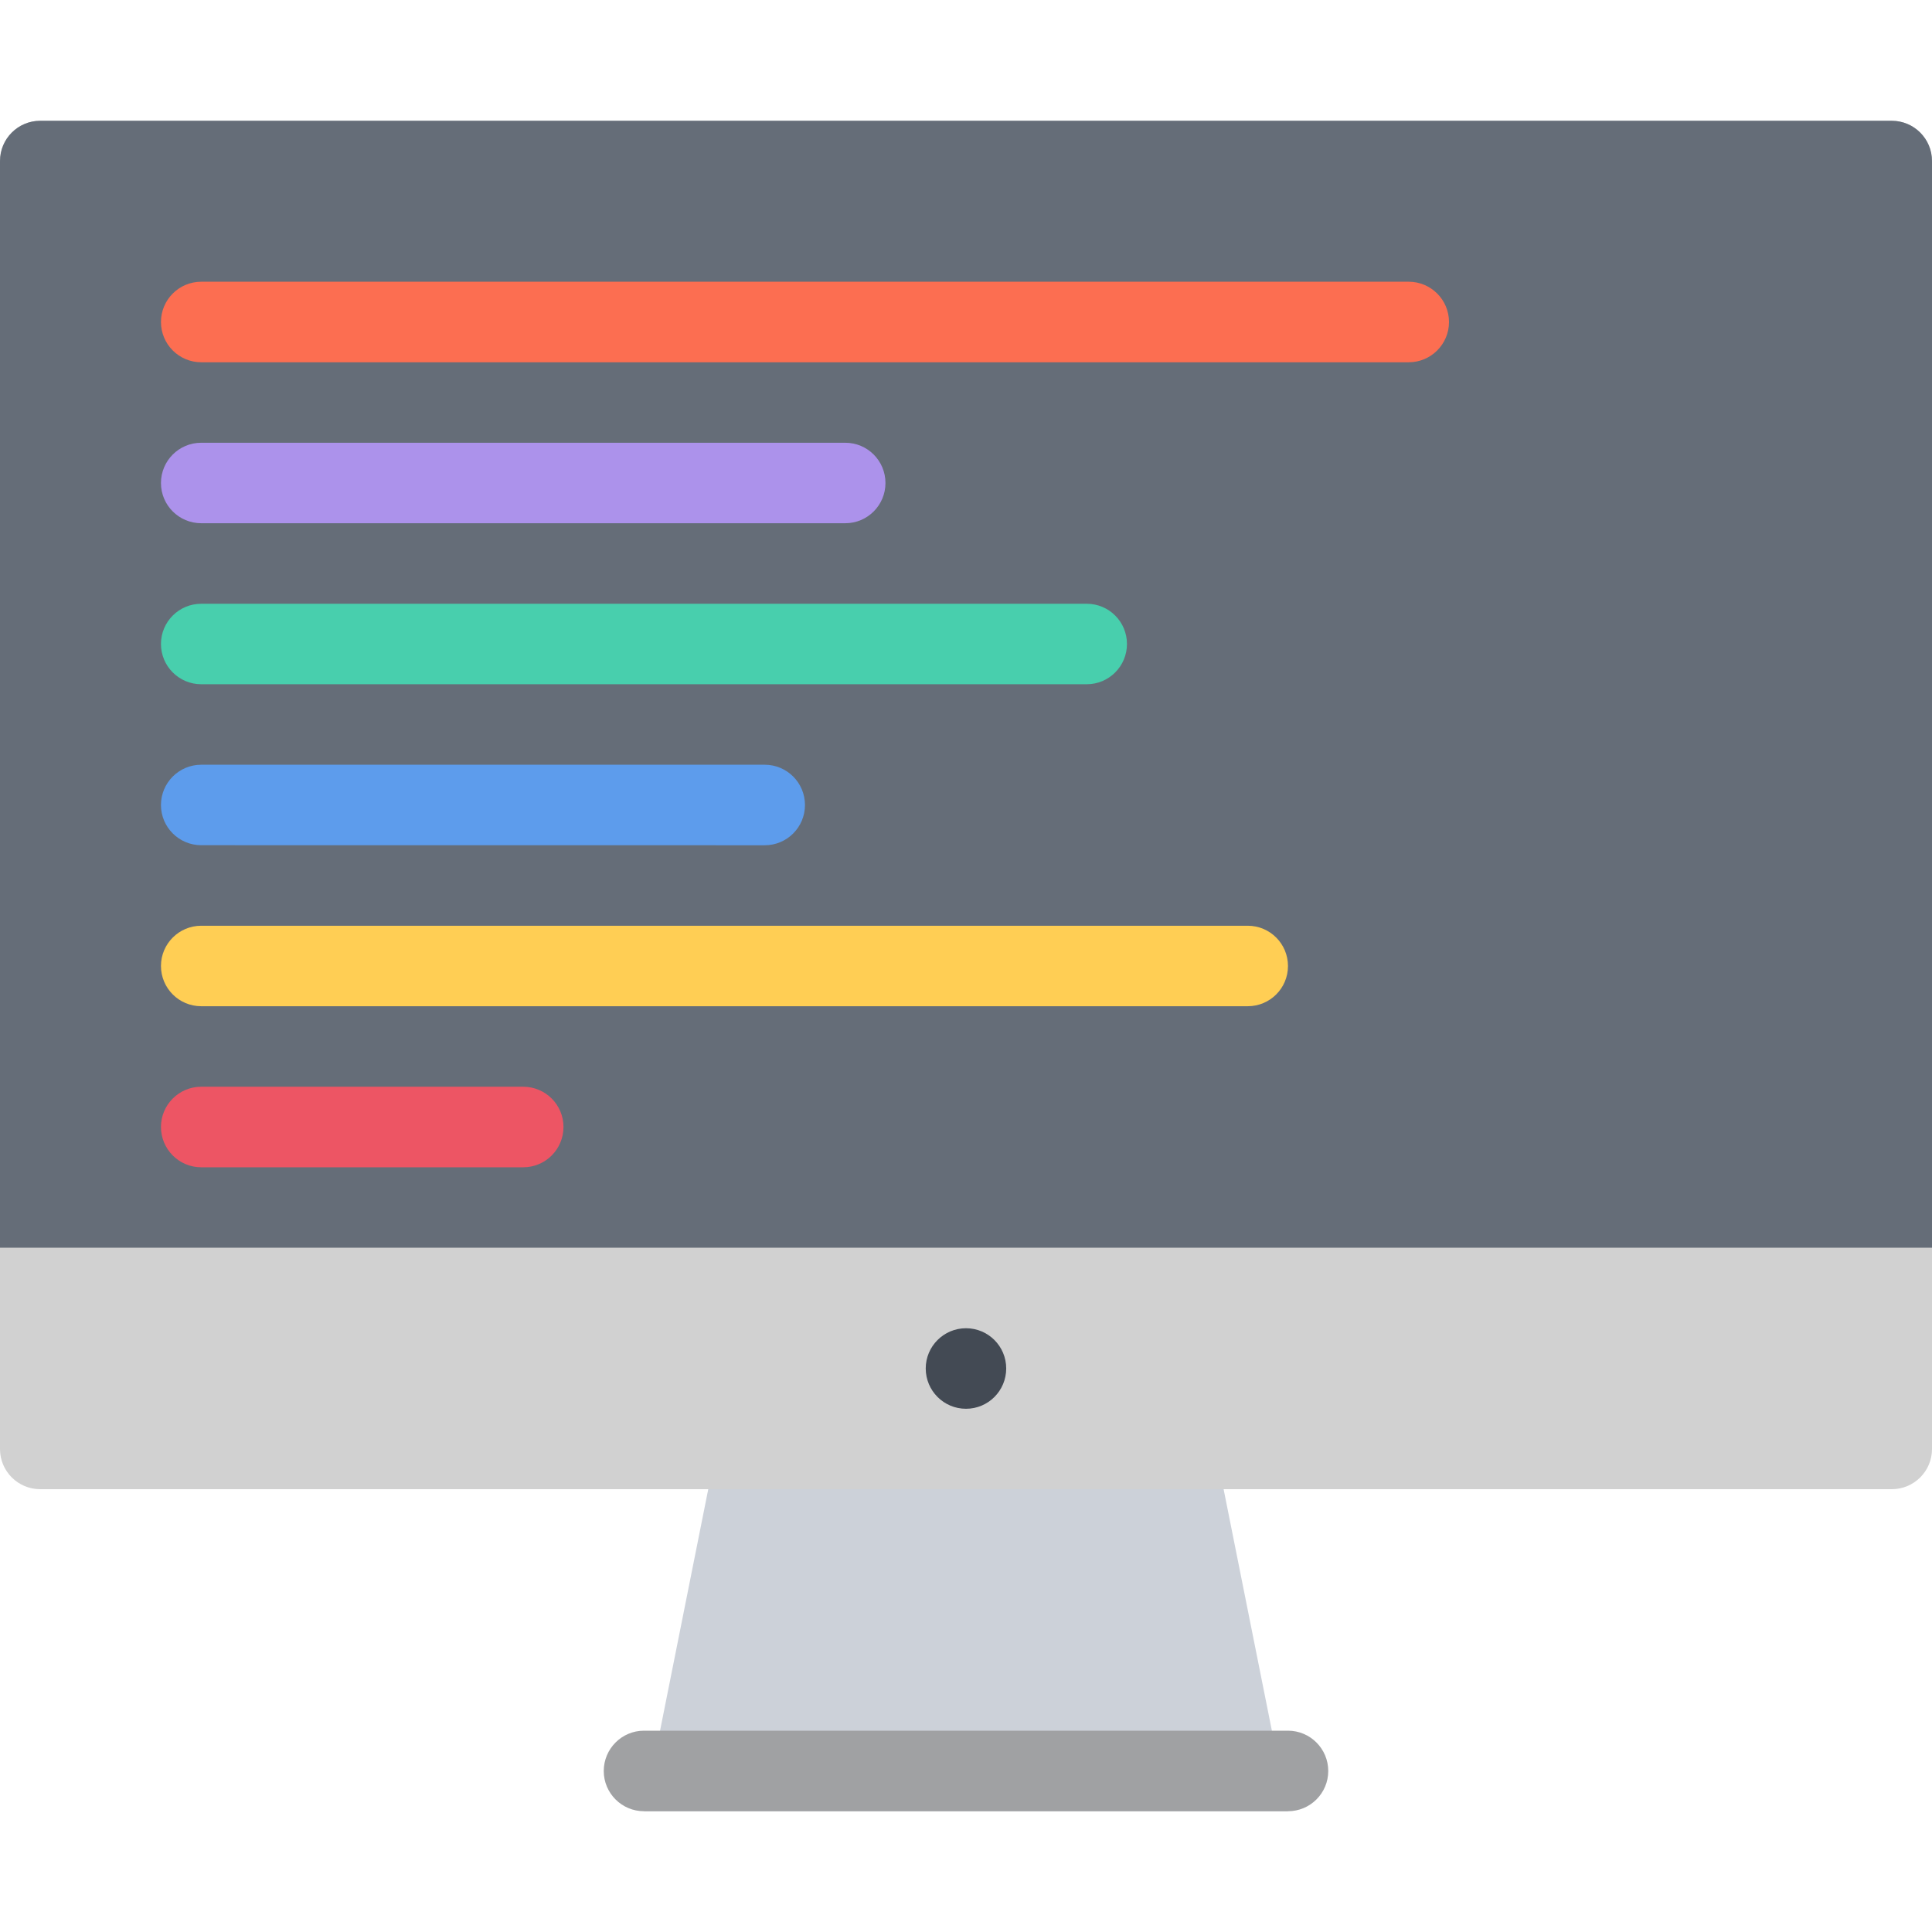
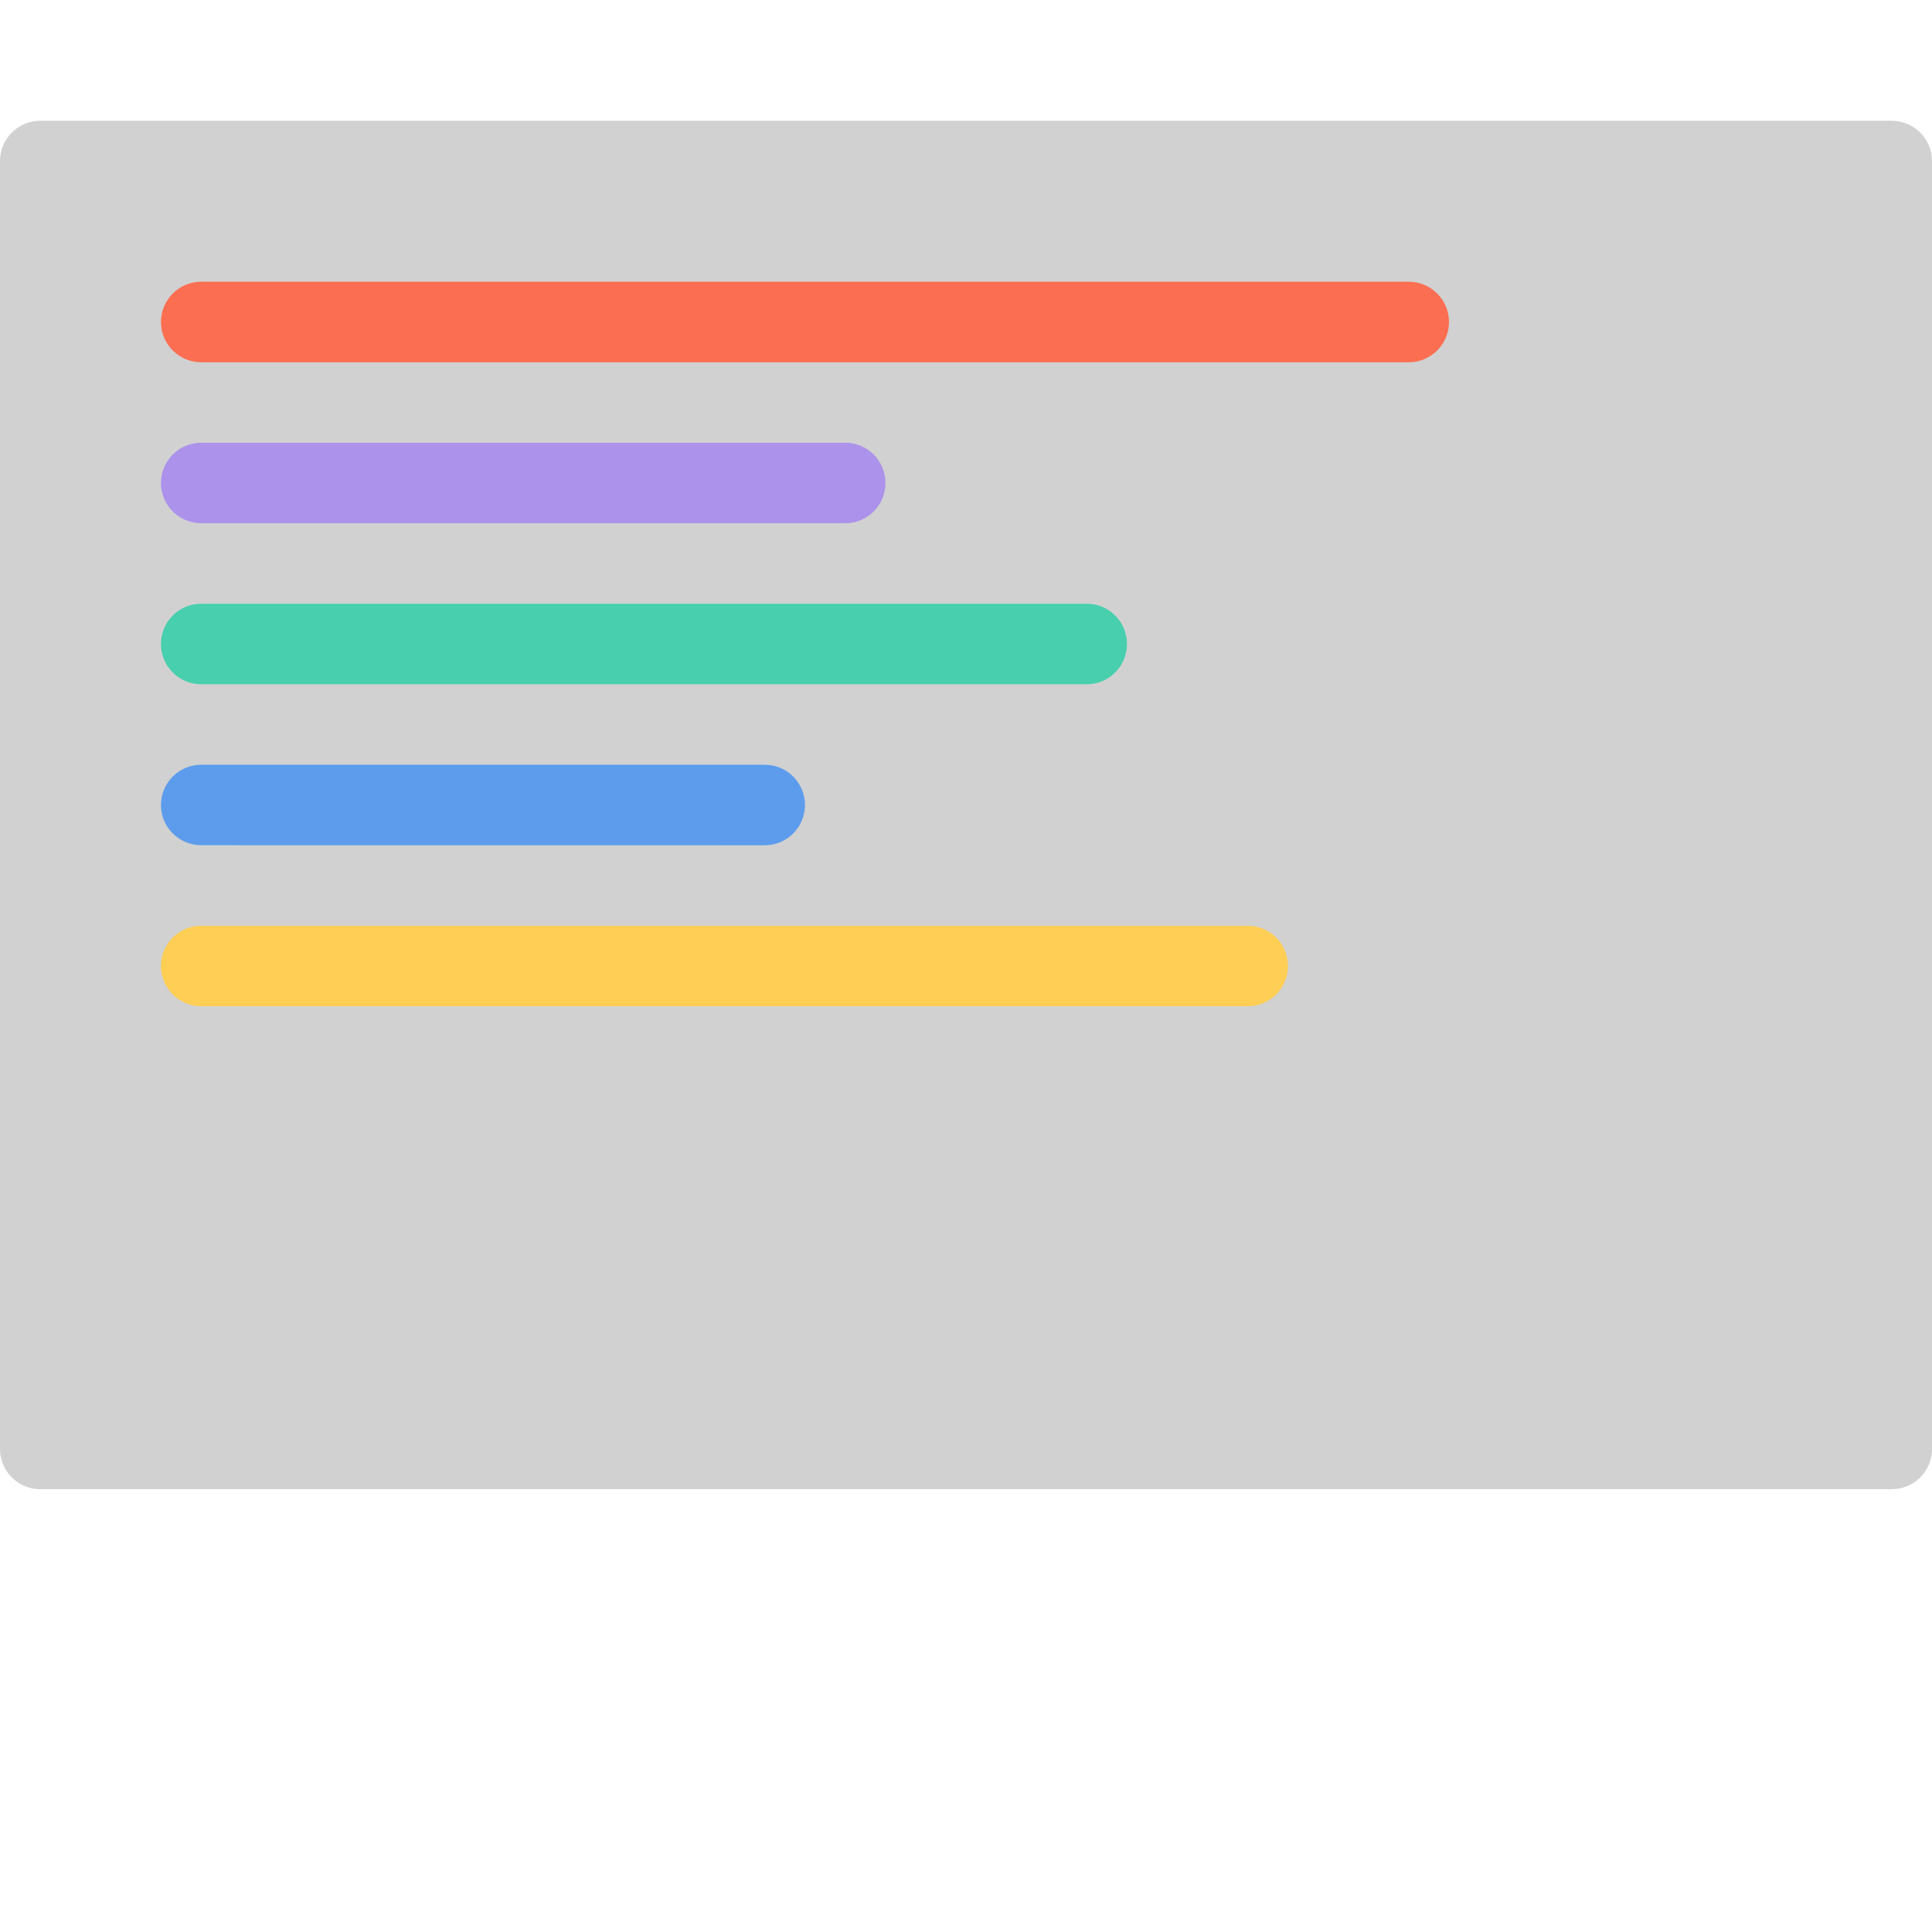
<svg xmlns="http://www.w3.org/2000/svg" height="800px" width="800px" version="1.1" id="Layer_1" viewBox="0 0 511.883 511.883" xml:space="preserve">
-   <polygon style="fill:#CCD1D9;" points="341.251,479.885 170.618,479.885 191.894,373.316 319.942,373.285 " />
  <g>
    <path style="fill:#d1d1d1;" d="M511.883,383.909c0,5.905-4.781,10.653-10.67,10.653H10.654C4.78,394.561,0,389.814,0,383.908   V42.651c0-5.889,4.78-10.653,10.654-10.653h490.559c5.889,0,10.67,4.764,10.67,10.653V383.909z" />
-     <path style="fill:#a0a1a3;" d="M341.251,479.885H170.618c-5.874,0-10.654-4.779-10.654-10.653c0-5.905,4.78-10.686,10.654-10.686   h170.633c5.889,0,10.669,4.78,10.669,10.686C351.92,475.107,347.139,479.885,341.251,479.885z" />
  </g>
-   <path style="fill:#656D78;" d="M501.213,31.998H10.654C4.78,31.998,0,36.762,0,42.651v287.926h511.883V42.651  C511.883,36.762,507.102,31.998,501.213,31.998z" />
-   <path style="fill:#434A54;" d="M266.595,362.569c0,5.905-4.765,10.685-10.654,10.685c-5.889,0-10.669-4.779-10.669-10.685  c0-5.874,4.78-10.653,10.669-10.653C261.83,351.916,266.595,356.695,266.595,362.569z" />
  <path style="fill:#FC6E51;" d="M373.243,74.644H53.317c-5.89,0-10.669,4.78-10.669,10.669c0,5.89,4.78,10.67,10.669,10.67h319.926  c5.889,0,10.67-4.78,10.67-10.67C383.913,79.424,379.131,74.644,373.243,74.644z" />
  <path style="fill:#AC92EB;" d="M53.317,138.63h170.632c5.89,0,10.654-4.765,10.654-10.654c0-5.905-4.764-10.669-10.654-10.669  H53.317c-5.89,0-10.669,4.764-10.669,10.669C42.647,133.865,47.427,138.63,53.317,138.63z" />
  <path style="fill:#48CFAD;" d="M53.317,181.29h234.618c5.89,0,10.654-4.78,10.654-10.669s-4.765-10.653-10.654-10.653H53.317  c-5.89,0-10.669,4.764-10.669,10.653C42.647,176.51,47.427,181.29,53.317,181.29z" />
  <path style="fill:#5D9CEC;" d="M53.317,223.938l149.293,0.016c5.905,0,10.669-4.78,10.669-10.669  c0-5.889-4.764-10.669-10.669-10.669H53.317c-5.89,0-10.669,4.78-10.669,10.669C42.647,219.173,47.427,223.938,53.317,223.938z" />
  <path style="fill:#FFCE54;" d="M330.581,245.275H53.317c-5.89,0-10.669,4.78-10.669,10.654c0,5.905,4.78,10.67,10.669,10.67h277.264  c5.905,0,10.67-4.765,10.67-10.654C341.251,250.057,336.486,245.275,330.581,245.275z" />
-   <path style="fill:#ED5564;" d="M138.625,287.93H53.317c-5.89,0-10.669,4.781-10.669,10.654c0,5.905,4.78,10.686,10.669,10.686  h85.309c5.905,0,10.669-4.78,10.669-10.686C149.295,292.711,144.53,287.93,138.625,287.93z" />
</svg>